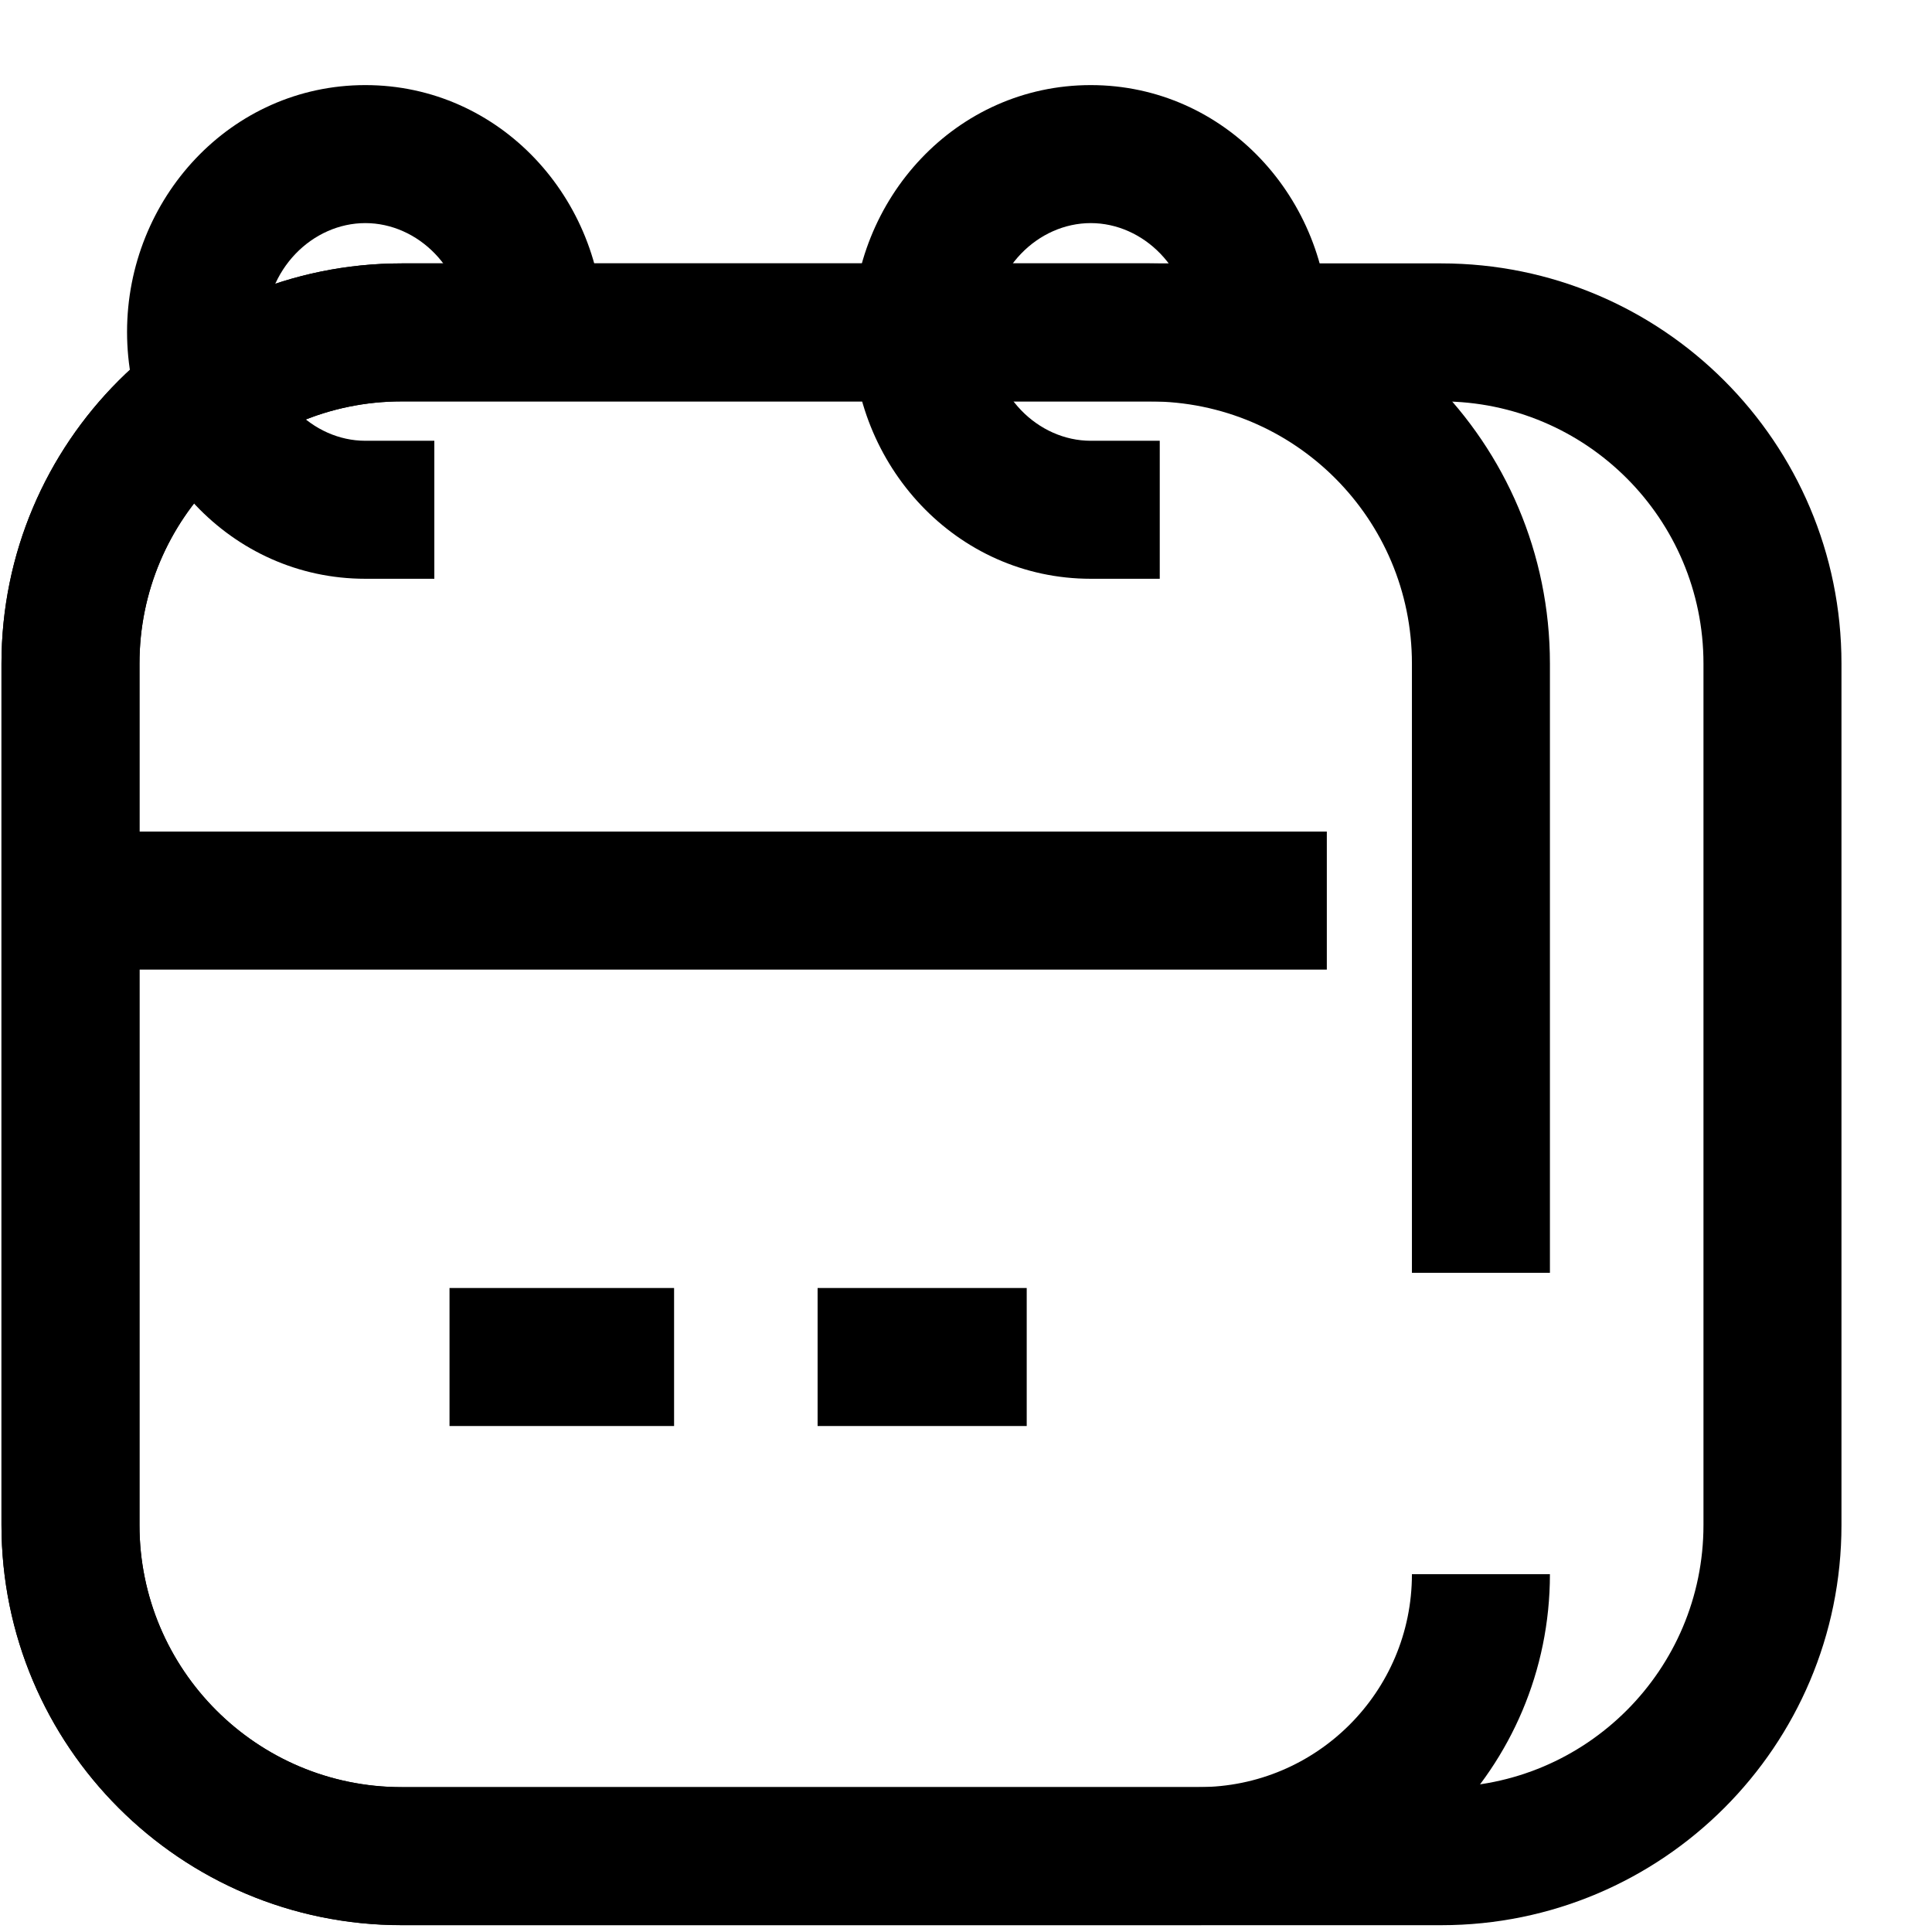
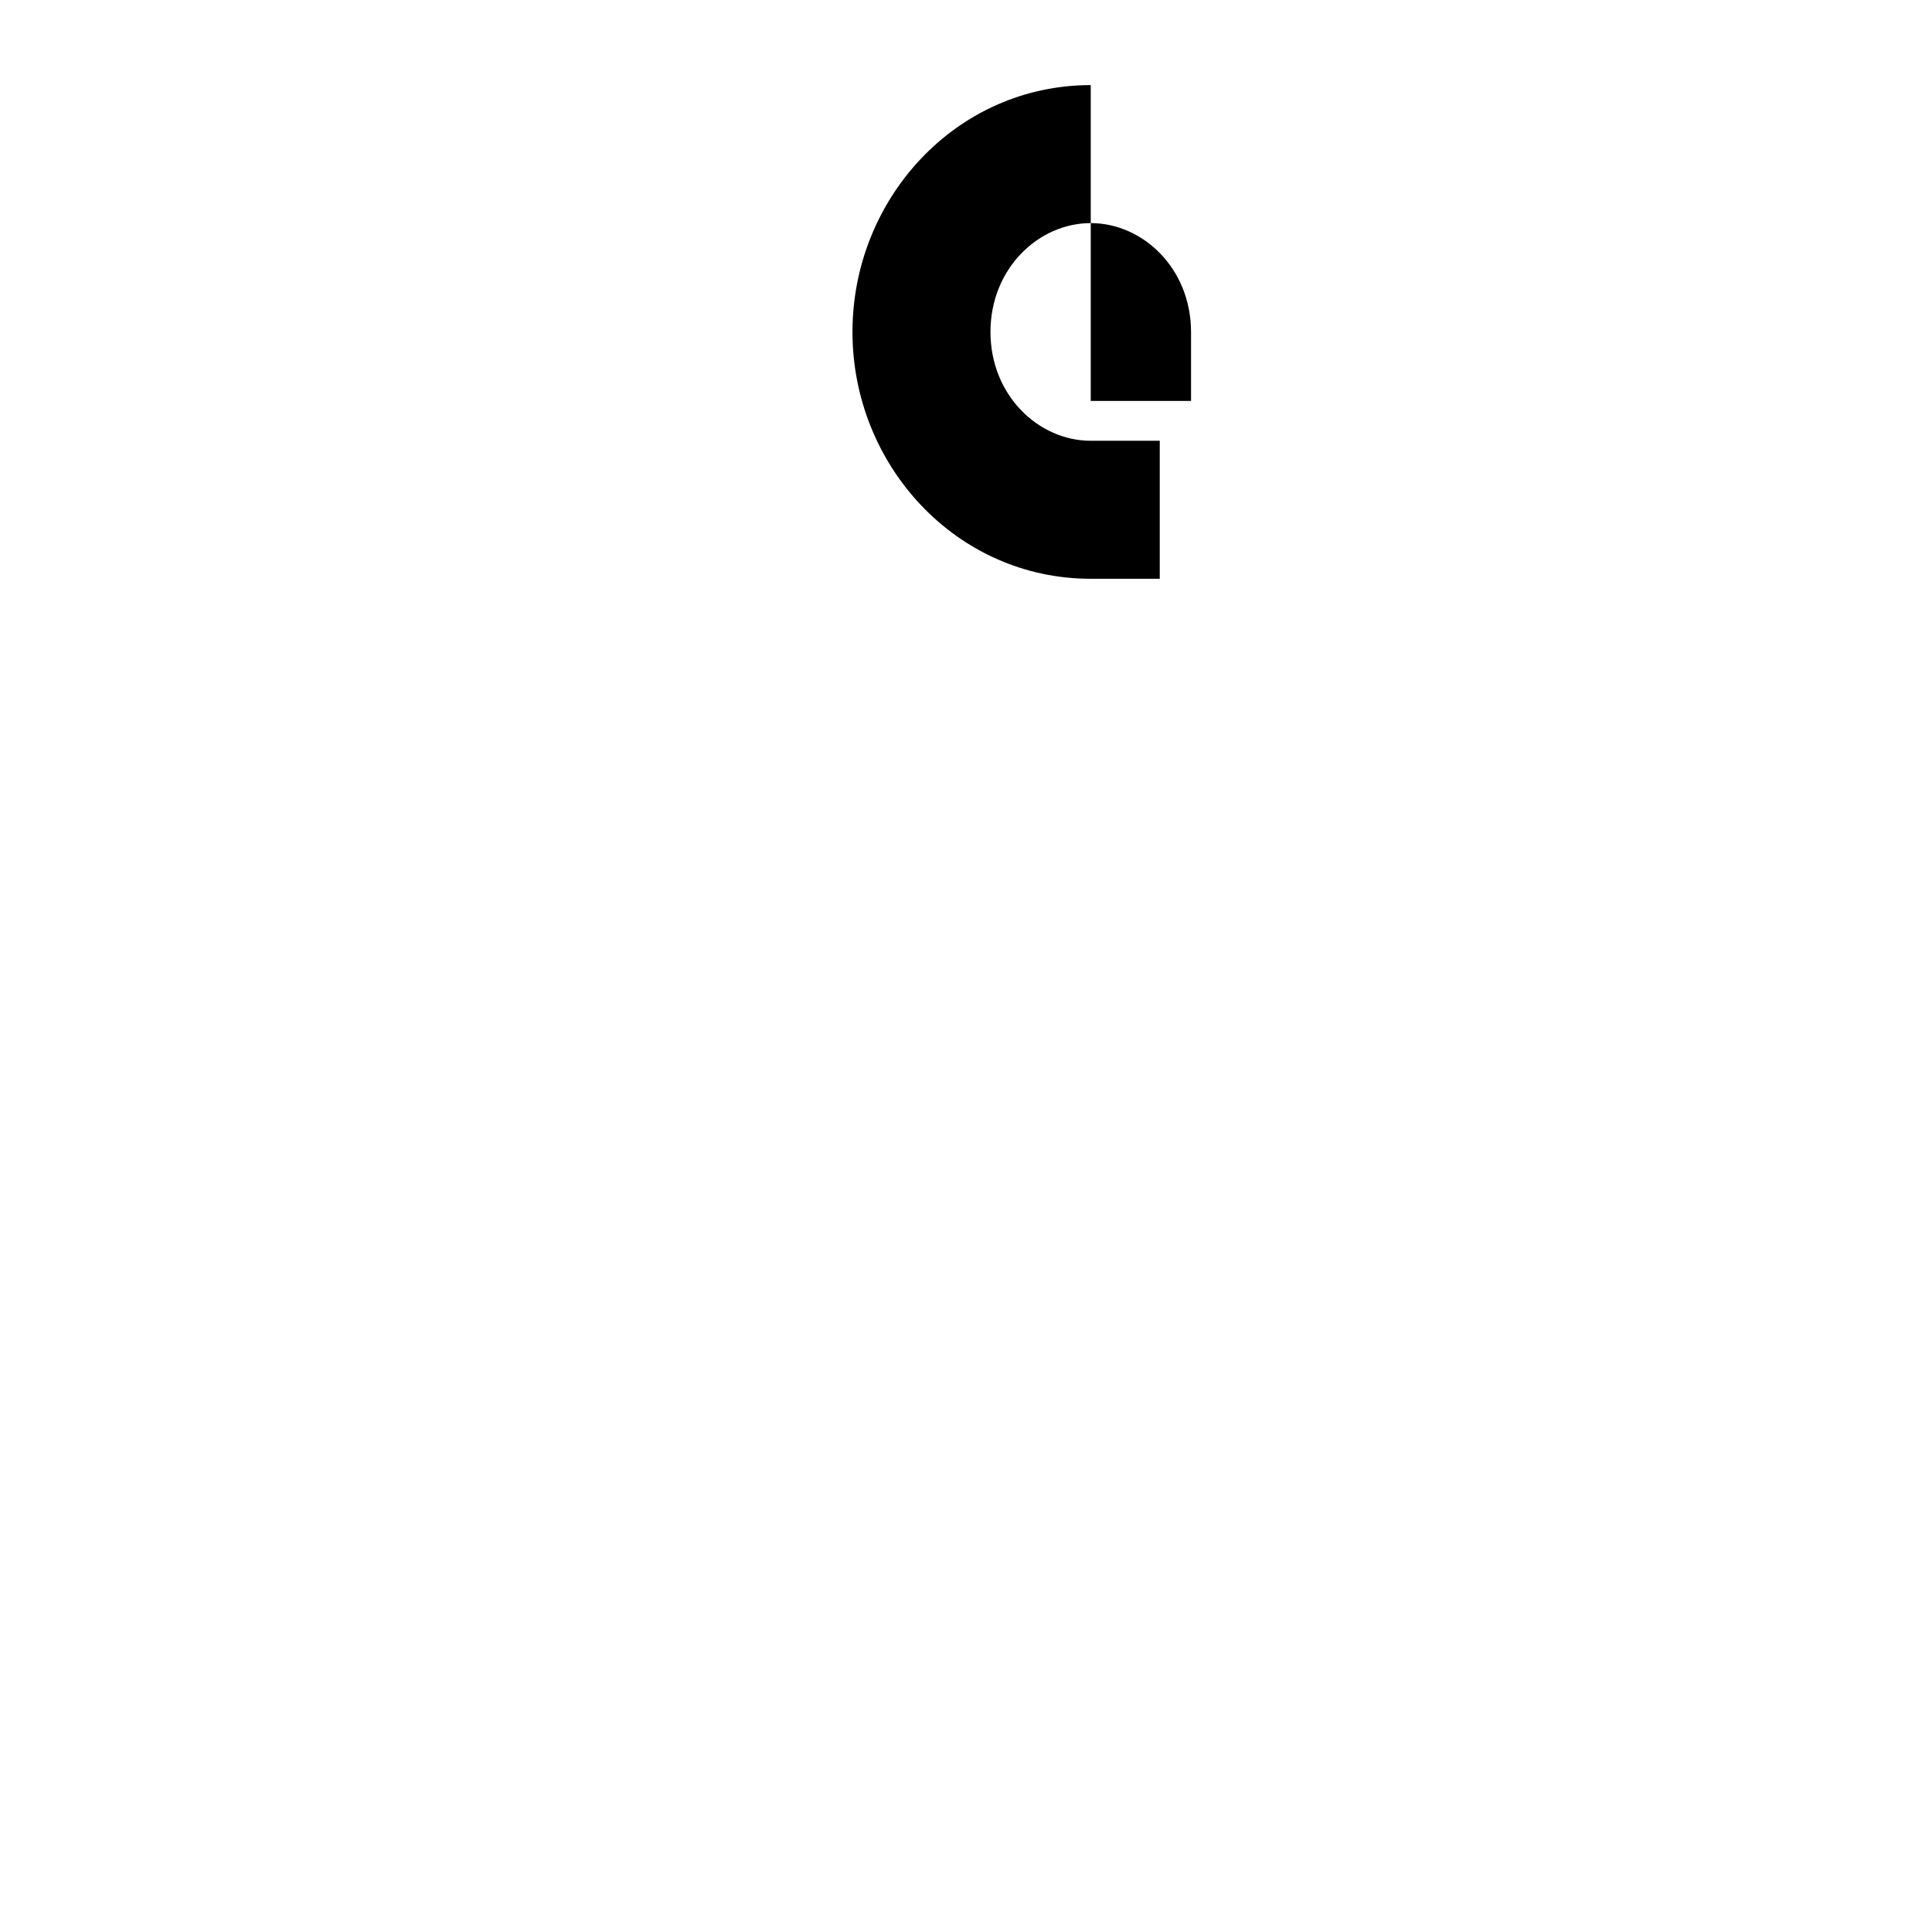
<svg xmlns="http://www.w3.org/2000/svg" width="21" height="21" viewBox="0 0 21 21" fill="none">
-   <path fill-rule="evenodd" clip-rule="evenodd" d="M3.971 2.425C3.403 2.425 2.881 2.919 2.881 3.608C2.881 4.297 3.403 4.791 3.971 4.791H4.721V6.291H3.971C2.506 6.291 1.381 5.054 1.381 3.608C1.381 2.161 2.506 0.925 3.971 0.925C5.436 0.925 6.561 2.161 6.561 3.608V4.358H5.061V3.608C5.061 2.919 4.538 2.425 3.971 2.425Z" fill="black" />
-   <path fill-rule="evenodd" clip-rule="evenodd" d="M11.856 2.425C11.288 2.425 10.766 2.919 10.766 3.608C10.766 4.297 11.288 4.791 11.856 4.791H12.606V6.291H11.856C10.391 6.291 9.266 5.054 9.266 3.608C9.266 2.161 10.391 0.925 11.856 0.925C13.321 0.925 14.446 2.161 14.446 3.608V4.358H12.946V3.608C12.946 2.919 12.423 2.425 11.856 2.425Z" fill="black" />
-   <path fill-rule="evenodd" clip-rule="evenodd" d="M0.016 7.213C0.016 4.81 1.963 2.863 4.366 2.863H12.497C14.899 2.863 16.847 4.81 16.847 7.213V13.835H15.347V7.213C15.347 5.639 14.071 4.363 12.497 4.363H4.366C2.792 4.363 1.516 5.639 1.516 7.213V9.039H14.422V10.539H1.516V16.575C1.516 18.149 2.792 19.425 4.366 19.425H13.033C14.311 19.425 15.347 18.389 15.347 17.111H16.847C16.847 19.217 15.14 20.925 13.033 20.925H4.366C1.963 20.925 0.016 18.977 0.016 16.575V7.213ZM4.886 14H7.327V15.5H4.886V14ZM8.887 14H11.16V15.5H8.887V14Z" fill="black" />
-   <path fill-rule="evenodd" clip-rule="evenodd" d="M0.016 7.213C0.016 4.81 1.963 2.863 4.366 2.863H15.666C18.068 2.863 20.016 4.81 20.016 7.213V16.576C20.016 18.979 18.068 20.926 15.666 20.926H4.366C1.963 20.926 0.016 18.979 0.016 16.576V7.213ZM4.366 4.363C2.792 4.363 1.516 5.639 1.516 7.213V16.576C1.516 18.15 2.792 19.426 4.366 19.426H15.666C17.24 19.426 18.516 18.15 18.516 16.576V7.213C18.516 5.639 17.24 4.363 15.666 4.363H4.366Z" fill="black" />
+   <path fill-rule="evenodd" clip-rule="evenodd" d="M11.856 2.425C11.288 2.425 10.766 2.919 10.766 3.608C10.766 4.297 11.288 4.791 11.856 4.791H12.606V6.291H11.856C10.391 6.291 9.266 5.054 9.266 3.608C9.266 2.161 10.391 0.925 11.856 0.925V4.358H12.946V3.608C12.946 2.919 12.423 2.425 11.856 2.425Z" fill="black" />
</svg>